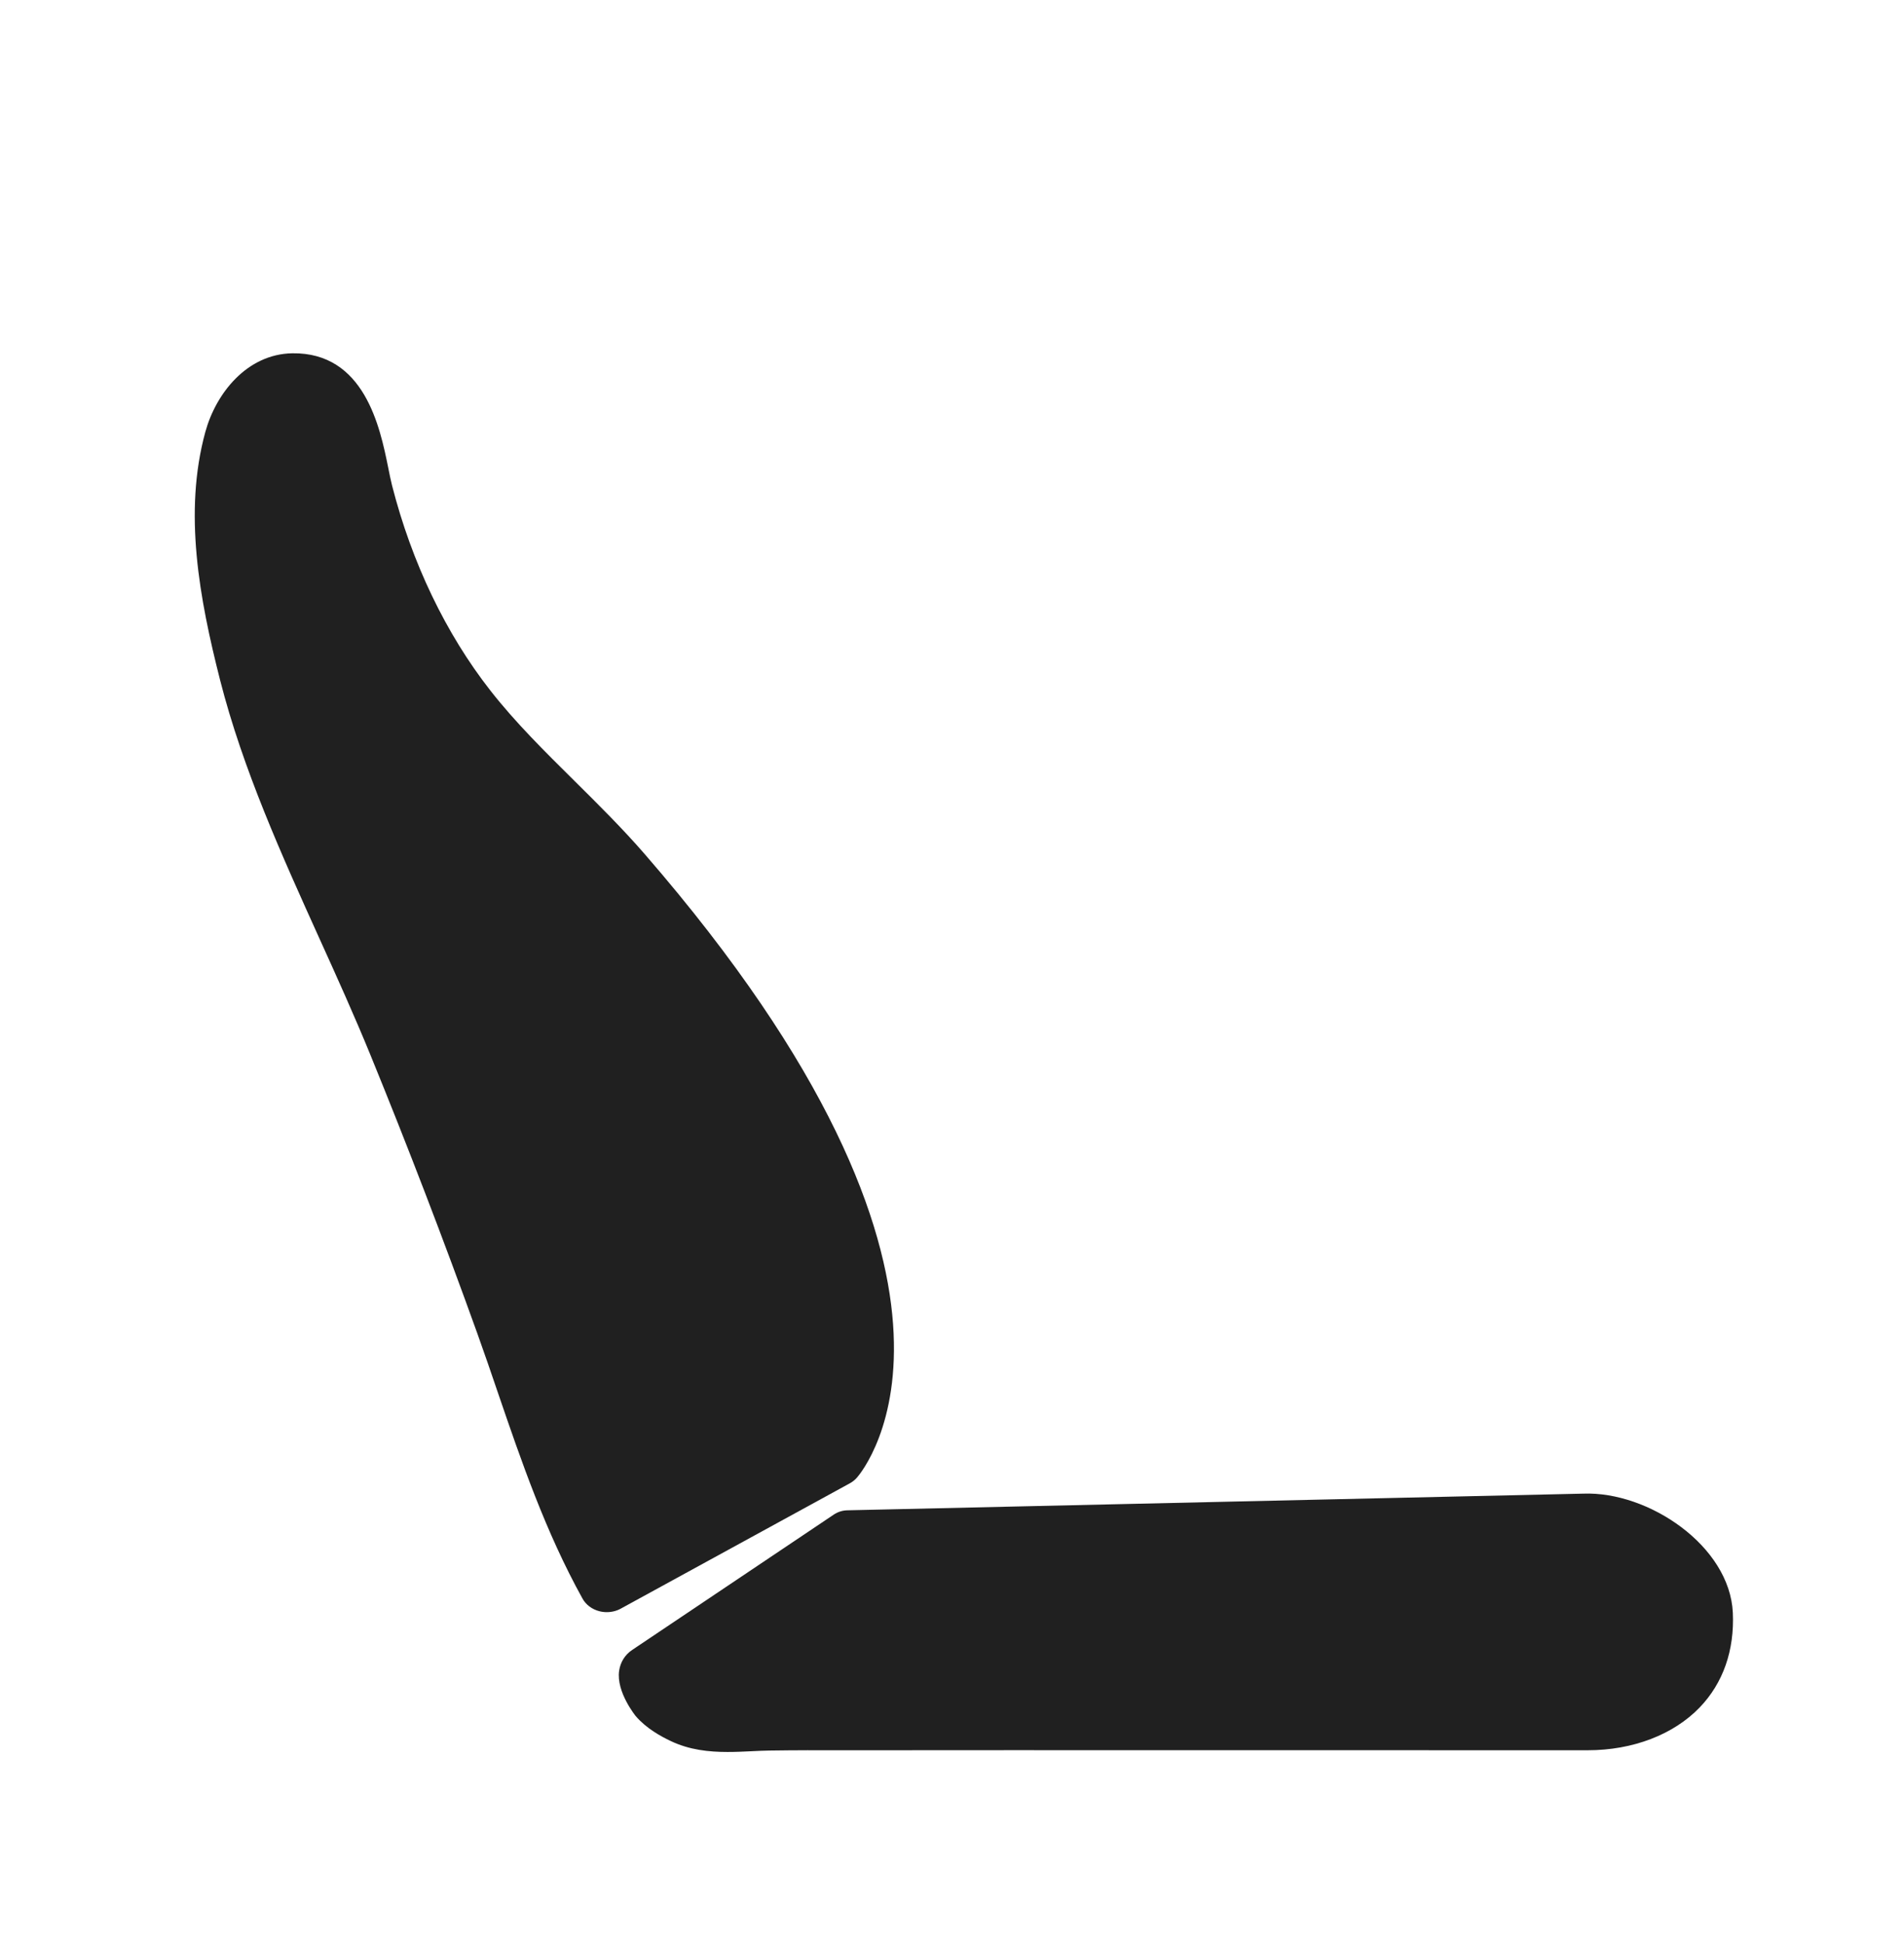
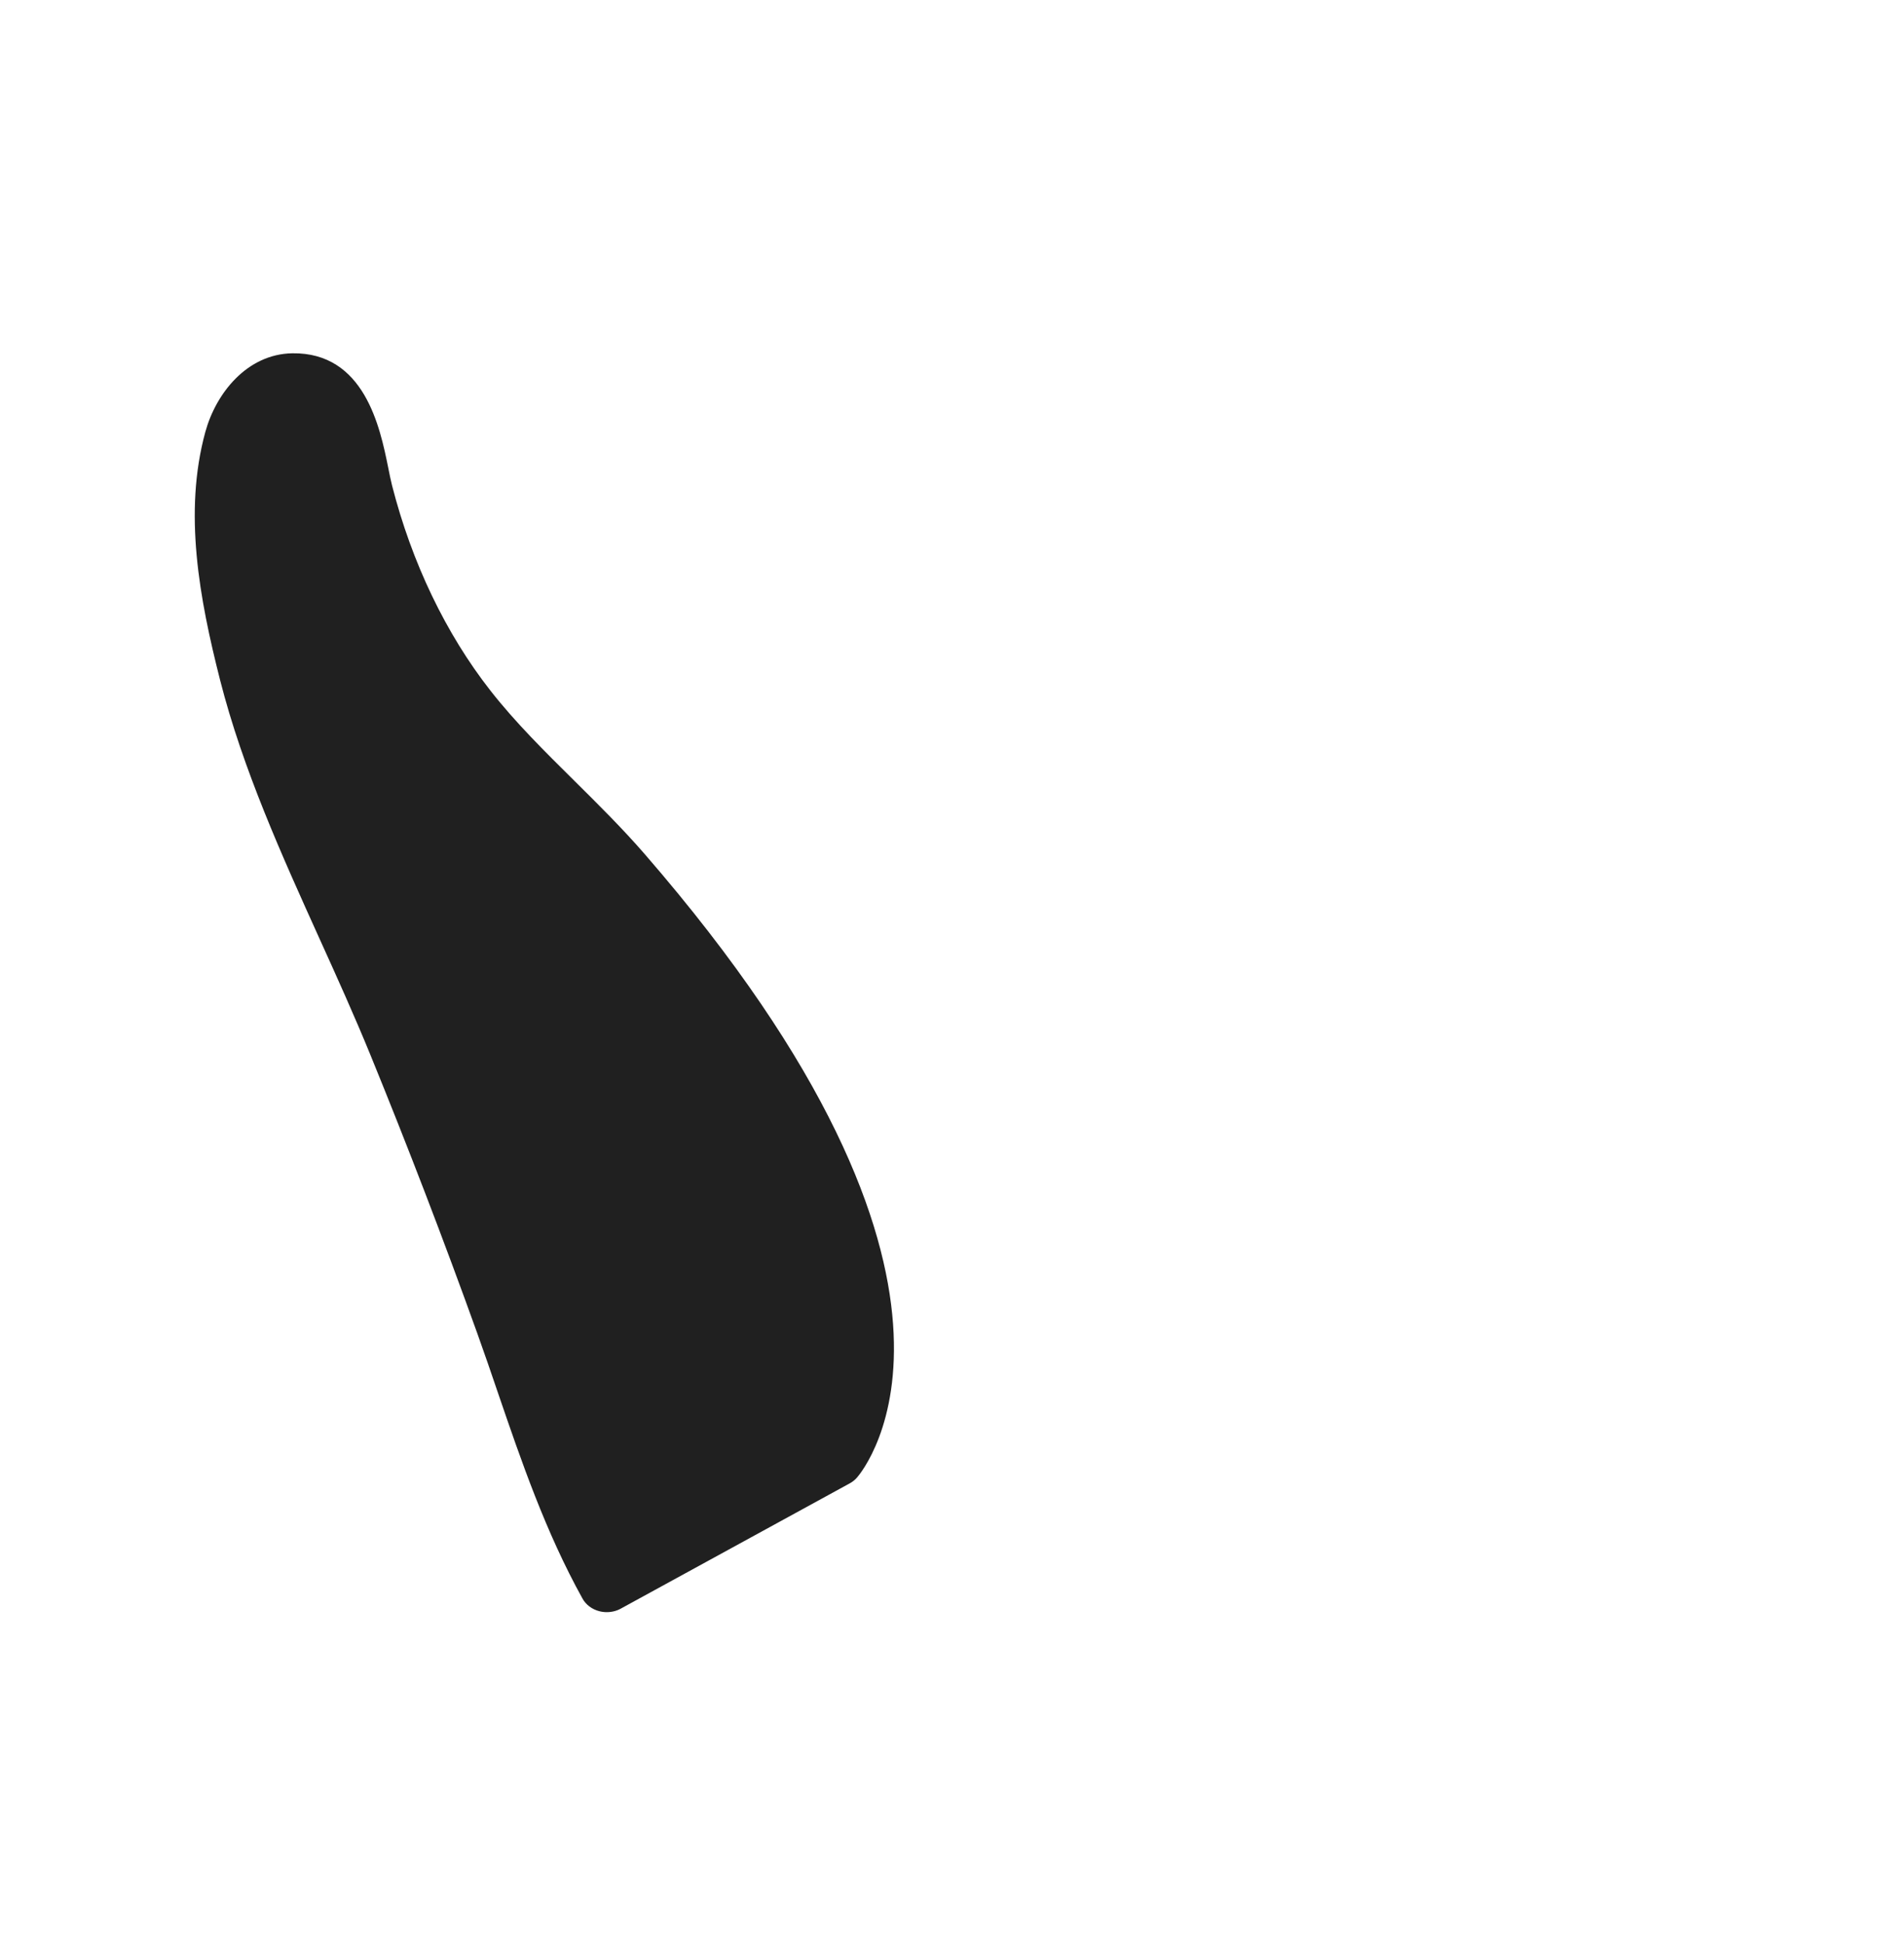
<svg xmlns="http://www.w3.org/2000/svg" width="48" height="49" viewBox="0 0 24 26" fill="none">
-   <path fill-rule="evenodd" clip-rule="evenodd" d="M8.998 23.431C8.748 23.431 8.487 23.404 8.236 23.284C8.104 23.221 7.913 23.118 7.769 22.951C7.767 22.948 7.507 22.629 7.547 22.346C7.564 22.23 7.625 22.131 7.721 22.067L10.419 20.256C10.473 20.22 10.536 20.2 10.6 20.199C10.698 20.197 20.348 19.978 20.444 19.976C21.317 19.943 22.404 20.675 22.445 21.569C22.468 22.072 22.315 22.51 22.002 22.835C21.652 23.199 21.107 23.408 20.505 23.408L12.769 23.407C12.17 23.407 11.572 23.407 10.973 23.408H10.572C10.234 23.407 9.896 23.407 9.558 23.412C9.48 23.413 9.4 23.417 9.32 23.421C9.216 23.426 9.108 23.431 8.998 23.431Z" fill="#202020" />
  <path fill-rule="evenodd" clip-rule="evenodd" d="M7.382 21.561C7.348 21.561 7.315 21.557 7.281 21.548C7.184 21.523 7.102 21.461 7.057 21.379C6.565 20.492 6.24 19.545 5.927 18.63C5.836 18.362 5.744 18.094 5.648 17.827C5.201 16.583 4.72 15.332 4.22 14.108C4.009 13.592 3.772 13.067 3.542 12.56C3.037 11.444 2.514 10.29 2.209 9.094C1.933 8.008 1.717 6.854 2.012 5.777C2.153 5.262 2.567 4.736 3.174 4.725C4.14 4.71 4.349 5.713 4.458 6.253C4.476 6.342 4.492 6.424 4.51 6.494C4.774 7.526 5.229 8.475 5.827 9.238C6.161 9.664 6.546 10.044 6.953 10.447C7.267 10.758 7.591 11.079 7.888 11.421C12.871 17.166 10.82 19.657 10.73 19.76C10.703 19.791 10.67 19.818 10.633 19.838L7.571 21.513C7.514 21.545 7.448 21.561 7.382 21.561Z" fill="#202020" />
</svg>